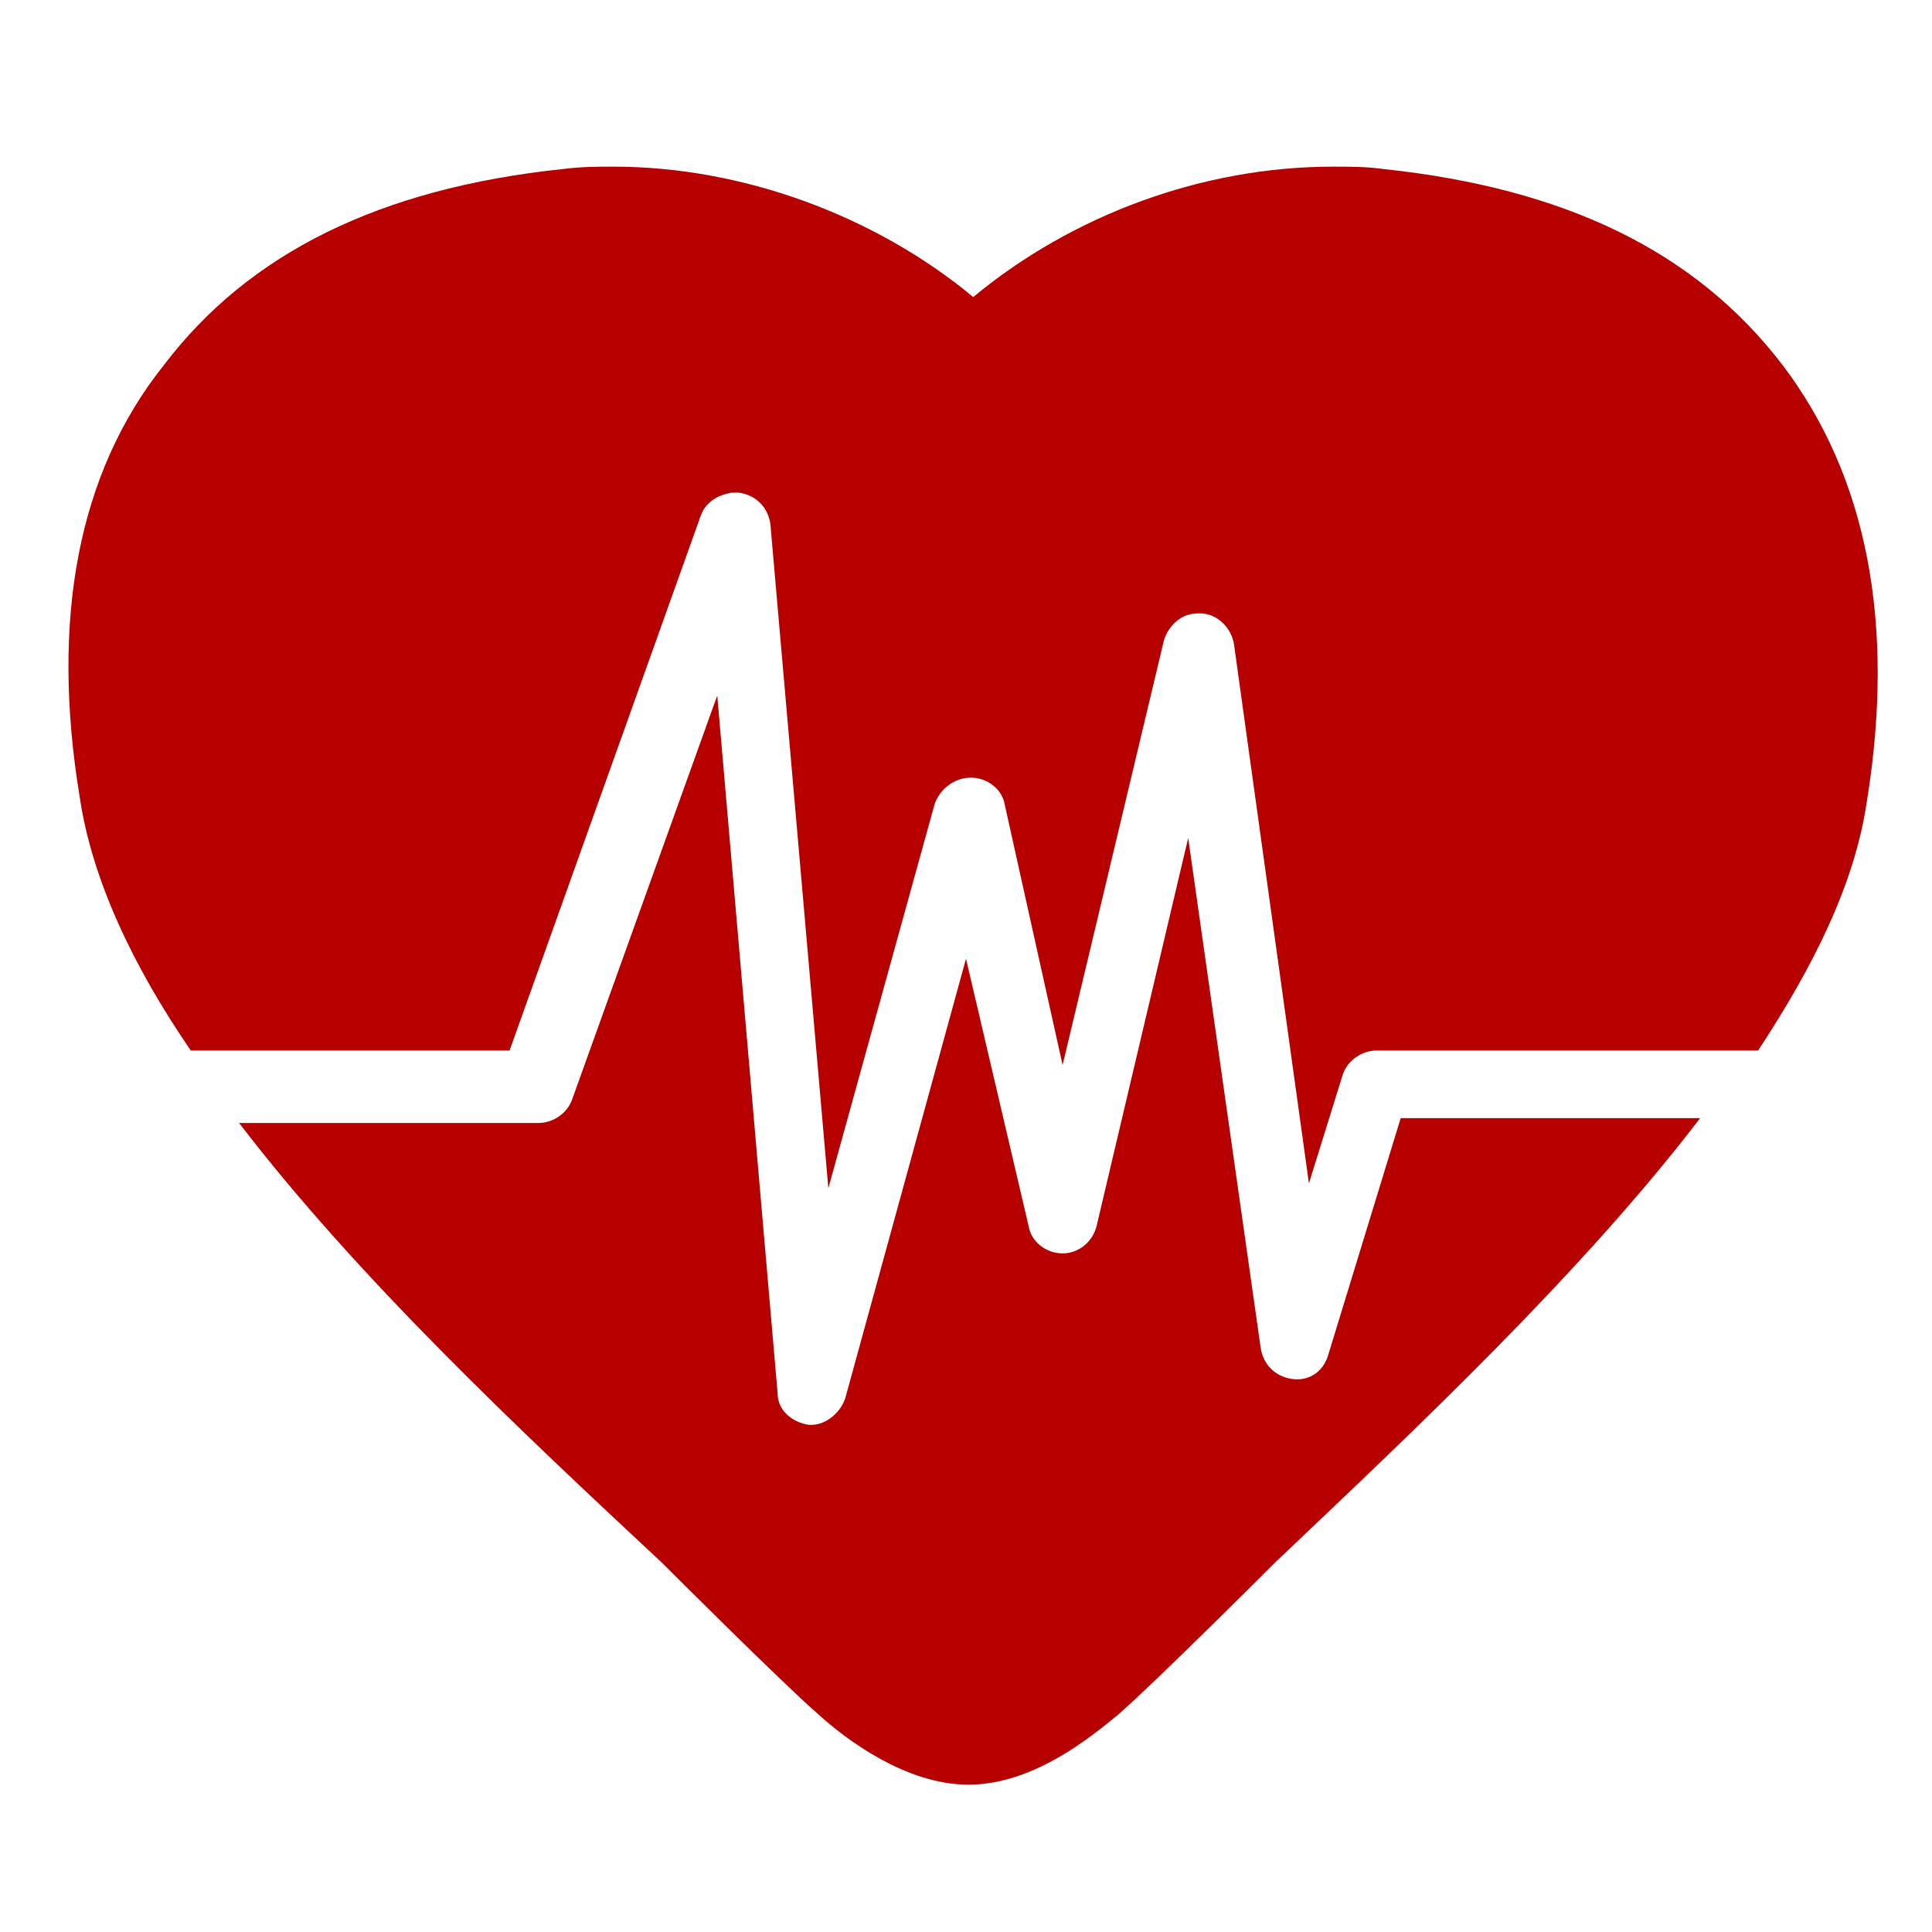
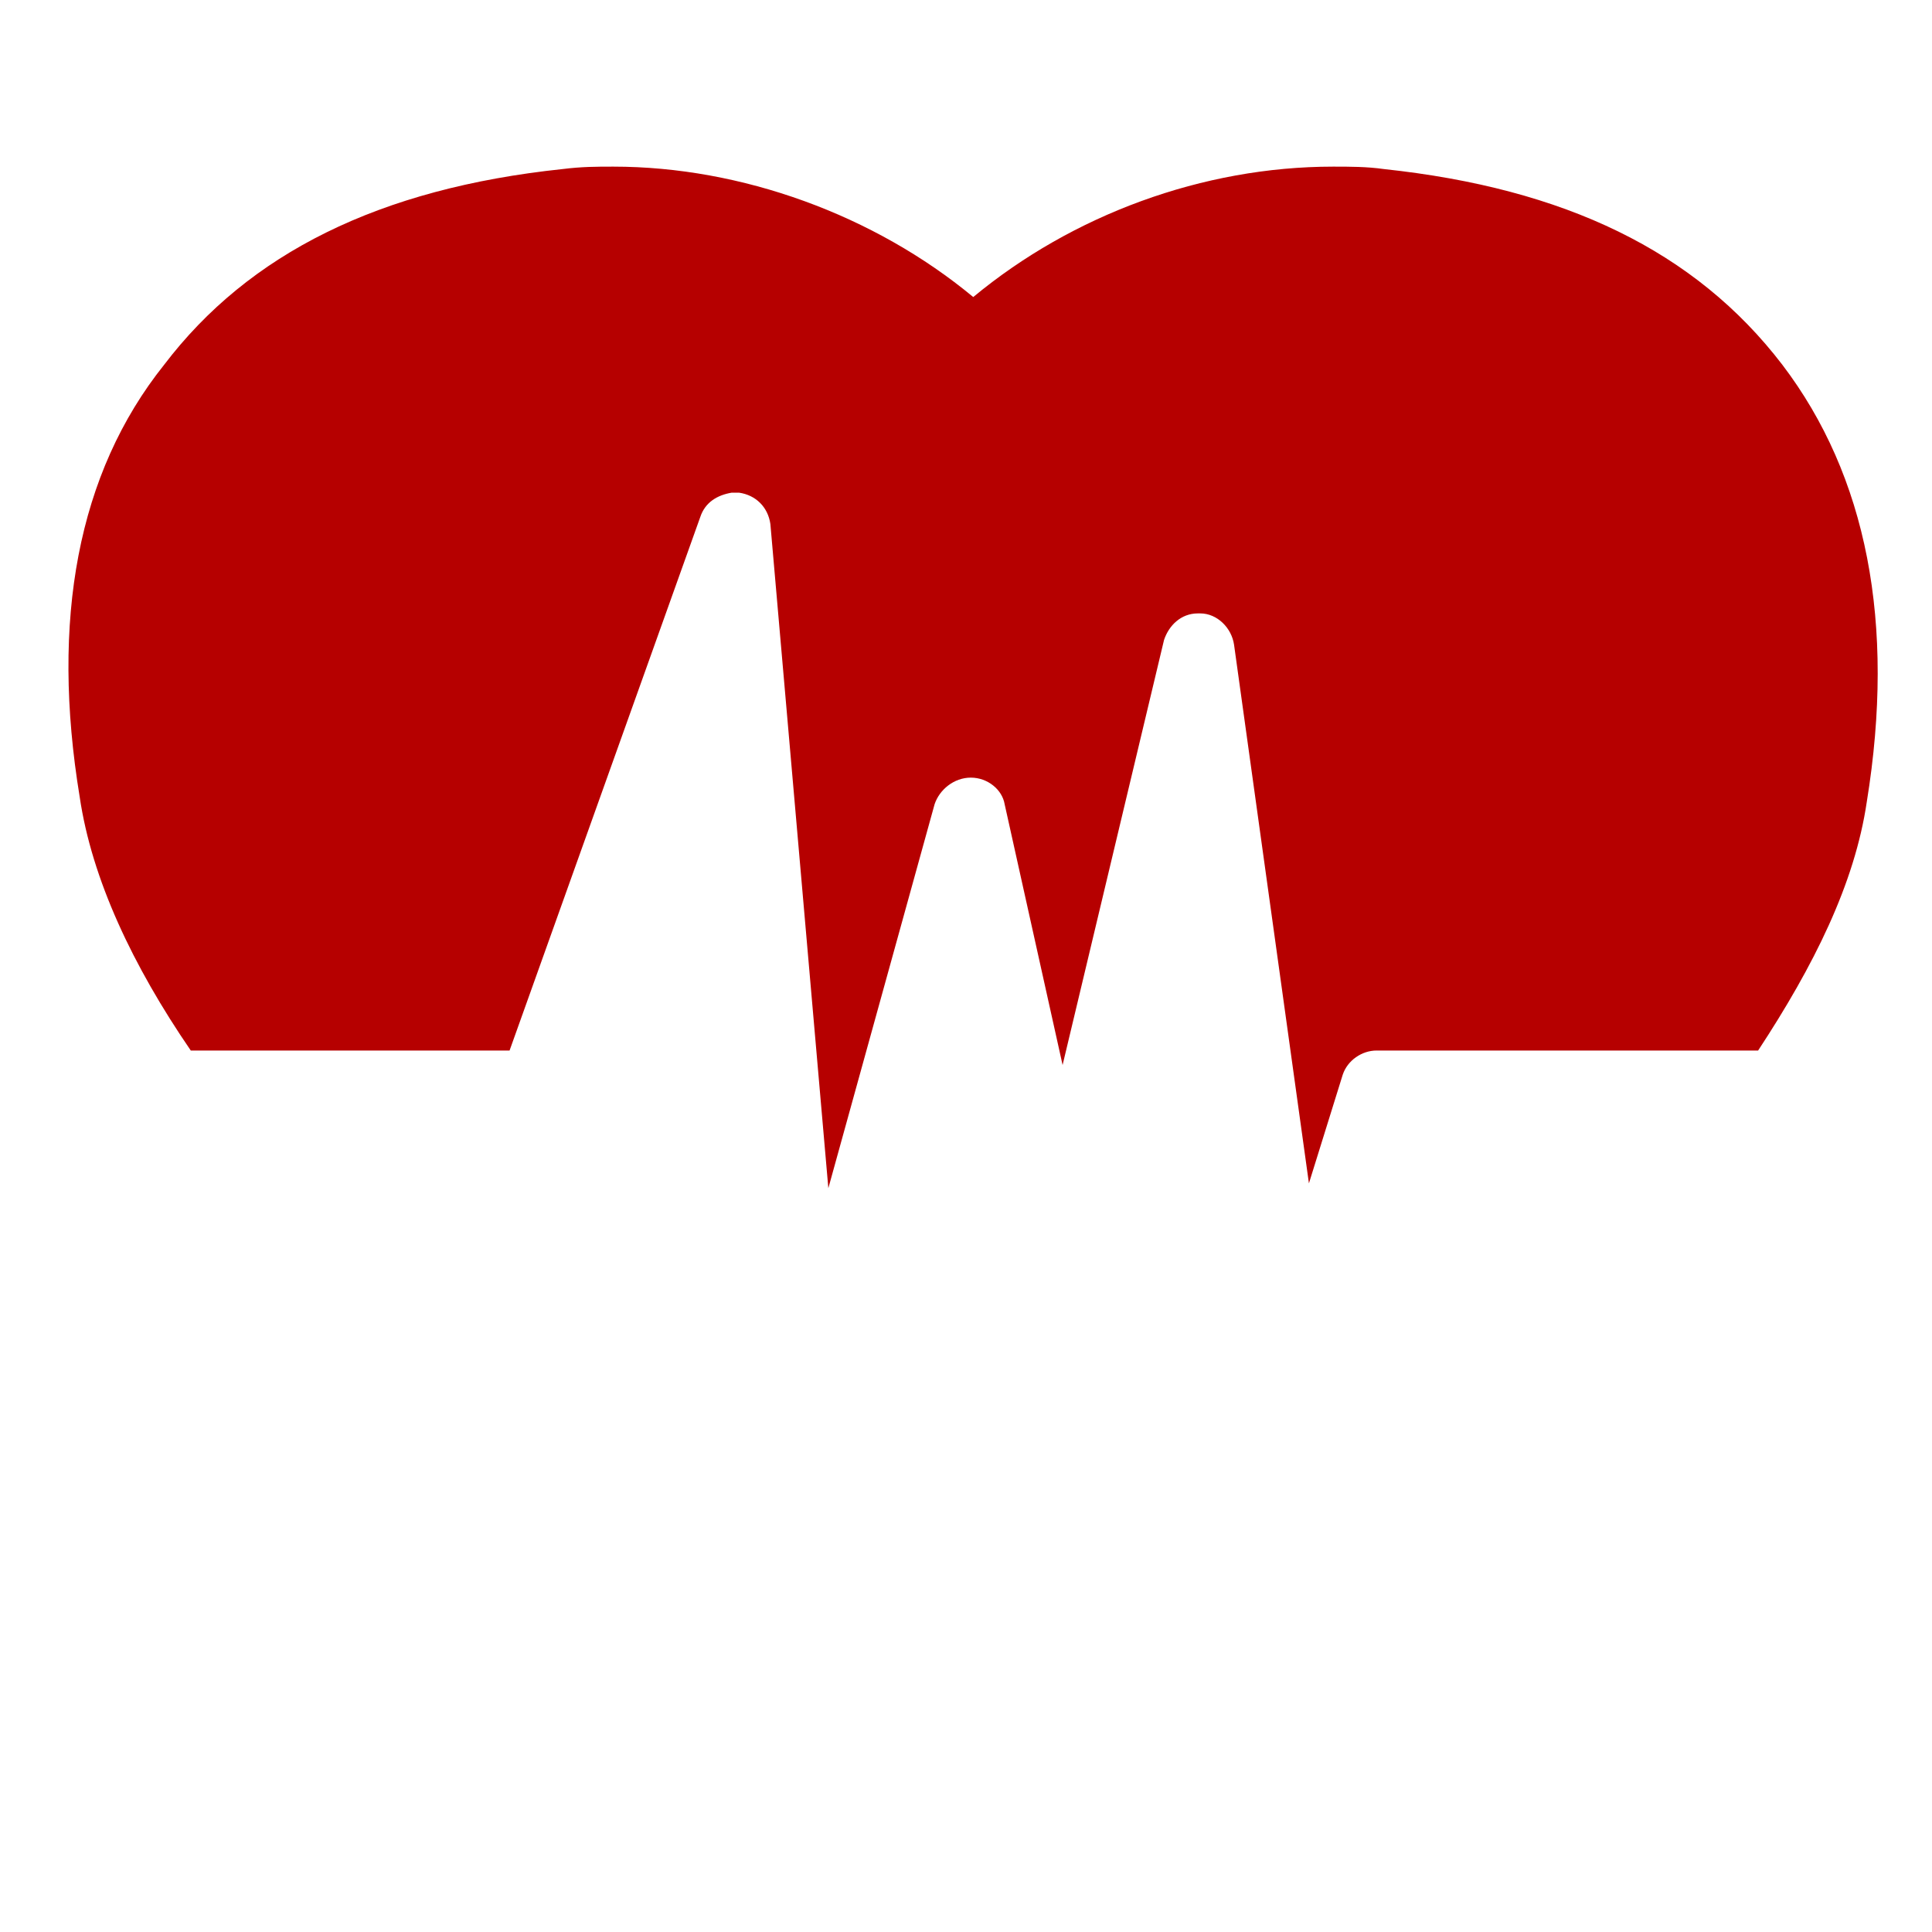
<svg xmlns="http://www.w3.org/2000/svg" version="1.1" id="Layer_1" x="0px" y="0px" width="80px" height="80px" viewBox="0 0 80 80" style="enable-background:new 0 0 80 80;" xml:space="preserve">
  <style type="text/css">
	.st0{fill:#B60000;}
</style>
  <g>
    <g id="Layer_2_17_">
      <g>
-         <path class="st0" d="M55,56.1c-0.2,0.7-0.8,1.1-1.5,1c-0.7-0.1-1.2-0.6-1.3-1.3l-3-21.1l-3.8,16.1c-0.2,0.7-0.8,1.1-1.4,1.1     c0,0,0,0,0,0c-0.7,0-1.3-0.5-1.4-1.1l-2.6-11.1l-5,18.2c-0.2,0.6-0.8,1.1-1.4,1.1c0,0-0.1,0-0.1,0c-0.7-0.1-1.3-0.6-1.3-1.3     l-2.5-28.9l-6,16.7c-0.2,0.6-0.8,1-1.4,1H9.9c4.9,6.4,11.6,12.7,17.5,18.2c0,0,5,5,6.5,6.3c1.1,1,3.6,2.9,6.2,2.9     c2.7,0,5.1-2,6.2-2.9c1.5-1.3,6.5-6.3,6.5-6.3c5.9-5.6,12.7-12,17.6-18.4H58L55,56.1z" />
        <path class="st0" d="M7.9,43.5L7.9,43.5h13.2L29,21.4c0.2-0.6,0.7-0.9,1.3-1c0.1,0,0.2,0,0.3,0c0.7,0.1,1.2,0.6,1.3,1.3l2.4,27.5     l4.4-15.9c0.2-0.6,0.8-1.1,1.5-1.1c0,0,0,0,0,0c0,0,0,0,0,0c0.7,0,1.3,0.5,1.4,1.1L44,44.1l4.2-17.6c0.2-0.6,0.7-1.1,1.4-1.1     c0,0,0.1,0,0.1,0c0.7,0,1.3,0.6,1.4,1.3l3.1,22.3l1.4-4.5c0.2-0.6,0.8-1,1.4-1h0h15.8c2.3-3.5,4-6.9,4.5-10.3     c1.2-7.4,0-13.5-3.5-18.1c-3.6-4.7-9-7.3-16.5-8.1c-0.7-0.1-1.4-0.1-2.1-0.1c-5.4,0-10.8,2-14.9,5.4c-4.1-3.4-9.6-5.4-14.9-5.4     c-0.7,0-1.3,0-2.1,0.1c-7.6,0.8-13,3.5-16.5,8.1C3.2,19.6,2.1,25.7,3.3,33C3.8,36.4,5.5,40,7.9,43.5z" />
      </g>
    </g>
  </g>
</svg>